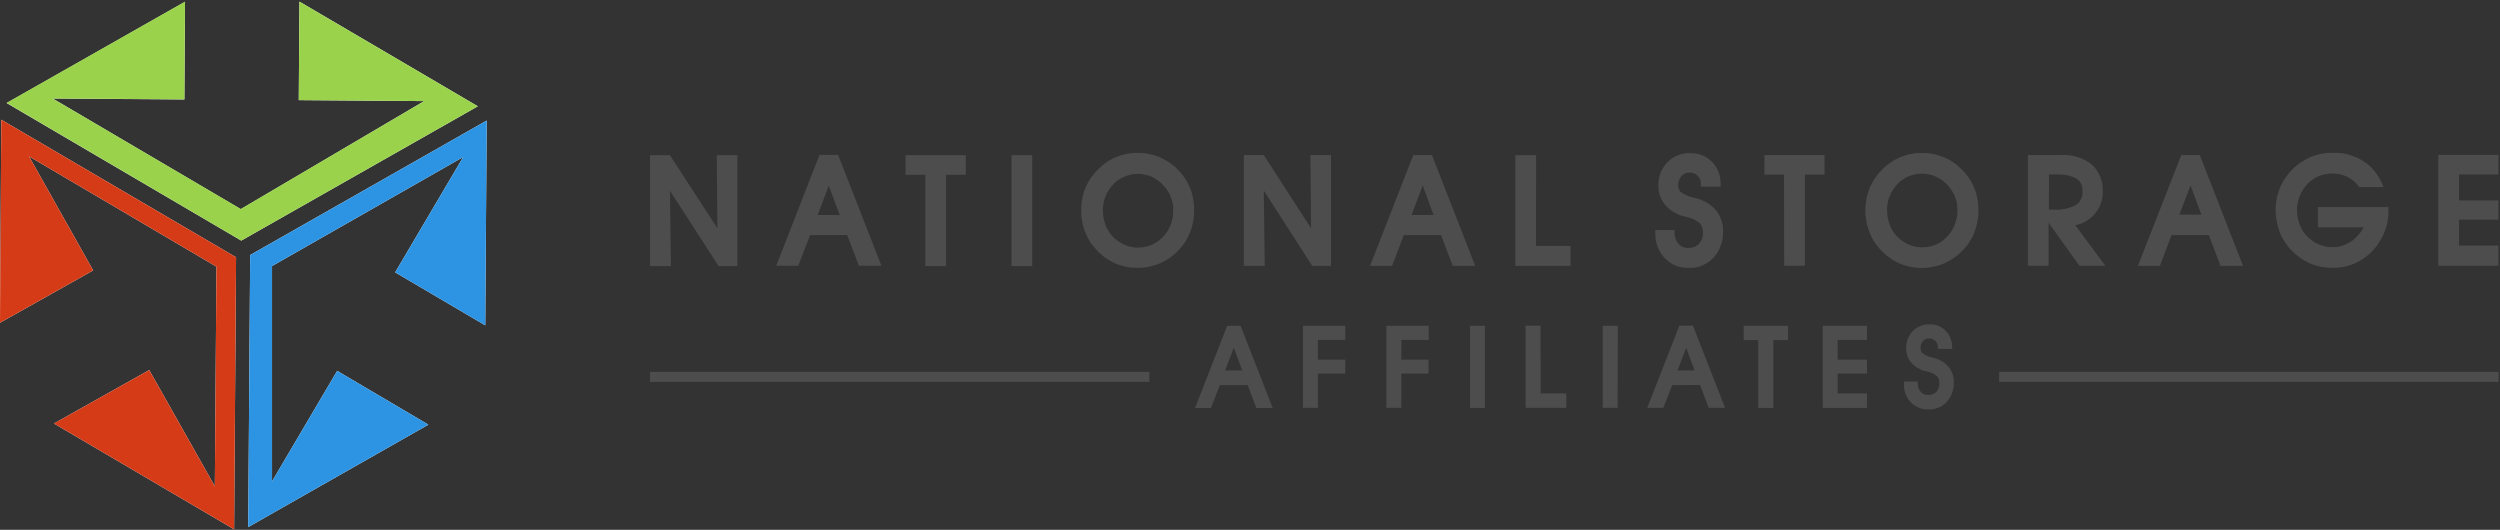
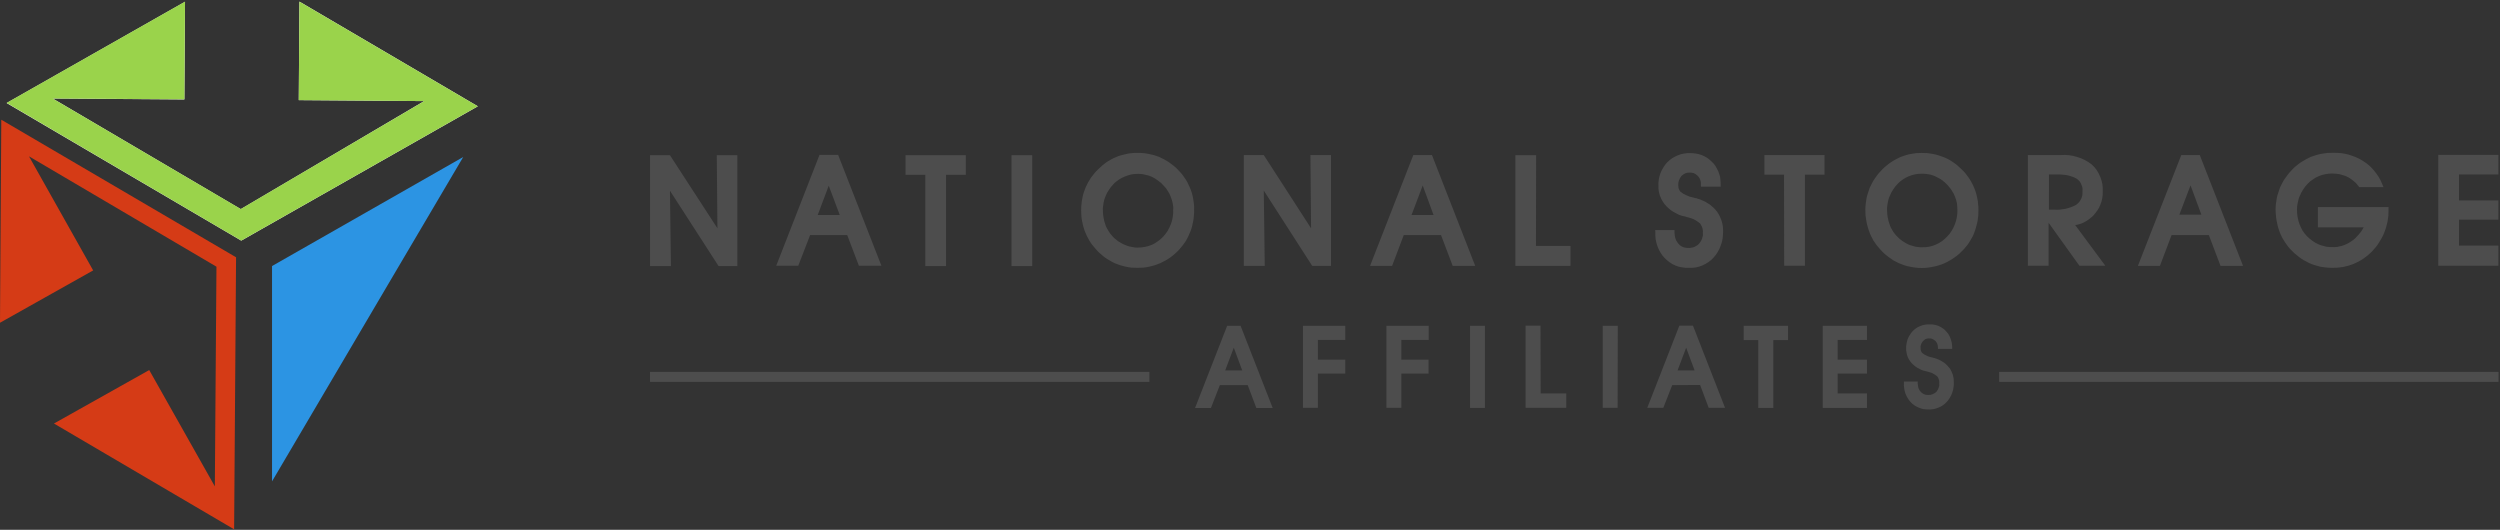
<svg xmlns="http://www.w3.org/2000/svg" version="1.2" viewBox="0 0 1543 327" width="1543" height="327">
  <rect x="0" y="0" width="1543" height="327" fill="#333333" stroke="none" />
  <title>logo-header-svg</title>
  <style>
		.s0 { fill: #ffffff } 
		.s1 { fill: #9ad34b } 
		.s2 { fill: #d53b16 } 
		.s3 { fill: #2c94e3 } 
		.s4 { fill: #4d4d4d } 
	</style>
  <g id="Group_4117">
    <path id="Path_725" class="s0" d="m184.8 1l-0.4 60.8 77.4 0.6-113.2 66.7-116.1-68.3 81.3 0.6 0.4-60.3-110.1 62.5 144.8 84.9 146-82.9z" />
-     <path id="Path_726" class="s0" d="m145.7 158.8l-1.2 167.9-111.2-65.3 58.8-33 40.5 71.8 1-135.6-115.7-68.1 39.6 70.4-57.5 32.3 0.8-125.3z" />
-     <path id="Path_727" class="s0" d="m243.9 168.1l42-71.2-118 67.3v132.9l40.2-68.2 56.3 33.2-111.2 63.2 1.2-167.9 146-83-0.9 126.4z" />
    <path id="Path_728" class="s1" d="m294.9 65.6l-146 82.9-144.8-85 110.1-62.5-0.4 60.3-81.3-0.5 116.1 68.2 113.2-66.6-77.4-0.6 0.4-60.8z" />
    <path id="Path_729" class="s2" d="m145.7 158.8l-1.2 167.9-111.2-65.3 58.8-33 40.5 71.8 1-135.6-115.7-68.1 39.6 70.4-57.5 32.3 0.8-125.3z" />
-     <path id="Path_730" class="s3" d="m243.9 168.1l42-71.2-118 67.3v132.9l40.2-68.2 56.3 33.2-111.2 63.2 1.2-167.9 146-83-0.9 126.4z" />
+     <path id="Path_730" class="s3" d="m243.9 168.1l42-71.2-118 67.3v132.9z" />
    <path id="Path_731" fill-rule="evenodd" class="s4" d="m401.2 229.5h308.2v6.2h-308.2zm832.7 0h308.2v6.2h-308.2zm106.4-84.4l-7.2 19h-13.6l26.8-68.4h11.4l26.7 68.4h-13.9l-7.2-19zm-59.5-6.2l18.6 25.1h-16l-19-26.5v26.5h-12.8v-68.3h20.5q2.5-0.2 5 0.1 2.5 0.3 5 1.1 2.4 0.7 4.7 1.9 2.2 1.1 4.2 2.7 1.8 1.6 3.1 3.5 1.3 2 2.2 4.2 0.9 2.2 1.3 4.5 0.3 2.3 0.2 4.7 0.1 2-0.3 4-0.3 1.9-1.1 3.8-0.7 1.9-1.8 3.5-1.1 1.7-2.5 3.2-0.6 0.7-1.4 1.3-0.8 0.7-1.6 1.3-0.8 0.6-1.7 1.1-0.8 0.5-1.7 0.9-0.6 0.2-1.2 0.5-0.6 0.2-1.2 0.4-0.6 0.1-1.2 0.3-0.6 0.1-1.3 0.2zm-129.5-9.4q0-1.8 0.2-3.5 0.2-1.7 0.5-3.5 0.3-1.7 0.9-3.3 0.5-1.7 1.1-3.3 0.7-1.6 1.6-3.2 0.8-1.6 1.9-3 1-1.5 2.1-2.8 1.2-1.4 2.4-2.6 1.2-1.2 2.5-2.2 1.3-1.1 2.7-2 1.3-0.9 2.8-1.7 1.5-0.8 3-1.5 1.6-0.6 3.2-1.1 1.6-0.5 3.3-0.8 1.6-0.3 3.3-0.5 1.7-0.1 3.4-0.1 1.7 0 3.3 0.1 1.7 0.2 3.4 0.5 1.7 0.3 3.3 0.8 1.6 0.5 3.2 1.1 1.6 0.6 3.1 1.4 1.5 0.8 2.9 1.8 1.4 0.9 2.7 2 1.3 1.1 2.5 2.3 1.3 1.2 2.4 2.5 1.1 1.4 2.1 2.8 1 1.4 1.8 3 0.9 1.5 1.5 3.1 0.7 1.6 1.2 3.3 0.5 1.7 0.8 3.4 0.4 1.7 0.5 3.5 0.2 1.7 0.2 3.5 0 1.7-0.1 3.4-0.2 1.6-0.4 3.3-0.3 1.7-0.8 3.3-0.4 1.7-1 3.3-0.5 1.5-1.2 3-0.7 1.4-1.6 2.8-0.8 1.4-1.8 2.7-1 1.3-2.1 2.5-1.3 1.4-2.6 2.6-1.4 1.3-2.9 2.3-1.5 1.1-3.1 2-1.6 1-3.2 1.7-1.7 0.8-3.5 1.3-1.7 0.6-3.5 0.9-1.8 0.4-3.6 0.6-1.8 0.2-3.6 0.2-1.9 0-3.7-0.2-1.8-0.2-3.6-0.6-1.8-0.3-3.5-0.9-1.7-0.6-3.4-1.3-1.7-0.8-3.3-1.7-1.5-1-3-2.1-1.5-1.1-2.8-2.3-1.4-1.3-2.6-2.7-1.1-1.2-2.1-2.5-0.9-1.3-1.8-2.6-0.8-1.4-1.5-2.9-0.7-1.4-1.2-3-0.6-1.5-1-3.2-0.5-1.6-0.7-3.2-0.3-1.7-0.5-3.4-0.1-1.6-0.1-3.3zm-284.9 15.6l-7.2 19h-13.6l26.7-68.4h11.5l26.7 68.4h-13.9l-7.2-19zm-199.1-15.6q0-1.8 0.2-3.5 0.1-1.8 0.5-3.5 0.3-1.7 0.8-3.4 0.5-1.6 1.2-3.3 0.7-1.6 1.5-3.1 0.9-1.6 1.9-3.1 1-1.4 2.2-2.8 1.1-1.3 2.4-2.5 1.2-1.2 2.5-2.3 1.2-1 2.6-2 1.4-0.9 2.9-1.7 1.4-0.8 3-1.4 1.5-0.7 3.1-1.1 1.7-0.5 3.3-0.8 1.7-0.4 3.3-0.5 1.7-0.2 3.4-0.1 1.7-0.1 3.4 0.1 1.7 0.1 3.4 0.5 1.6 0.3 3.2 0.7 1.7 0.5 3.2 1.1 1.6 0.7 3.1 1.5 1.5 0.8 2.9 1.7 1.4 1 2.8 2.1 1.3 1 2.5 2.2 1.2 1.3 2.4 2.6 1.1 1.3 2.1 2.8 1 1.4 1.8 2.9 0.8 1.6 1.5 3.2 0.7 1.6 1.2 3.3 0.5 1.7 0.8 3.4 0.3 1.7 0.5 3.4 0.2 1.8 0.1 3.5 0.1 1.7-0.1 3.4-0.1 1.7-0.4 3.4-0.3 1.7-0.7 3.3-0.4 1.6-1 3.2-0.6 1.6-1.3 3-0.7 1.5-1.5 2.9-0.9 1.4-1.9 2.7-1 1.3-2.1 2.5-1.2 1.4-2.6 2.6-1.3 1.2-2.8 2.3-1.5 1.1-3.1 2-1.6 0.9-3.3 1.7-1.7 0.7-3.4 1.3-1.7 0.5-3.5 0.9-1.8 0.4-3.6 0.6-1.9 0.1-3.7 0.1-1.8 0-3.6-0.1-1.8-0.2-3.6-0.6-1.8-0.4-3.5-0.9-1.8-0.6-3.4-1.3-1.7-0.8-3.3-1.8-1.6-0.9-3.1-2-1.4-1.1-2.8-2.4-1.3-1.2-2.5-2.6-1.1-1.2-2.1-2.5-1-1.3-1.8-2.7-0.8-1.4-1.5-2.8-0.7-1.5-1.3-3-0.5-1.6-1-3.2-0.4-1.6-0.7-3.3-0.3-1.6-0.4-3.3-0.1-1.7-0.1-3.3zm-167.3 15.6l-7.3 18.9h-13.6l26.7-68.4h11.5l26.7 68.4h-13.9l-7.2-18.9zm1017.7-37.4v16h24.3v11.9h-24.3v16h24.3v12.4h-37.1v-68.4h37.1v12.1zm-58.8 32.6h-28.3v-12.5h43.6v1.7q0 1.8-0.1 3.6-0.2 1.8-0.5 3.6-0.4 1.8-0.9 3.6-0.5 1.7-1.2 3.4-0.6 1.6-1.5 3.2-0.8 1.5-1.8 3-0.9 1.5-2 2.8-1.2 1.4-2.4 2.7-2.4 2.4-5.2 4.3-2.8 1.9-6 3.2-3.2 1.3-6.5 1.9-3.4 0.6-6.8 0.5-1.8 0-3.7-0.2-1.8-0.2-3.6-0.5-1.7-0.4-3.5-1-1.7-0.5-3.4-1.3-1.6-0.8-3.2-1.7-1.6-0.9-3.1-2.1-1.4-1.1-2.8-2.3-1.4-1.3-2.6-2.6-1.1-1.2-2-2.5-1-1.3-1.8-2.7-0.9-1.4-1.6-2.9-0.7-1.4-1.2-2.9-0.6-1.6-1-3.2-0.4-1.7-0.7-3.3-0.3-1.7-0.4-3.3-0.2-1.7-0.2-3.4 0-1.7 0.2-3.5 0.2-1.7 0.5-3.4 0.3-1.7 0.9-3.4 0.5-1.7 1.1-3.3 0.7-1.6 1.6-3.2 0.8-1.5 1.9-3 1-1.4 2.1-2.8 1.2-1.3 2.4-2.6 1.2-1.2 2.5-2.2 1.3-1.1 2.7-2 1.4-0.9 2.9-1.7 1.5-0.8 3-1.5 1.6-0.6 3.3-1.1 1.7-0.5 3.4-0.8 1.8-0.3 3.5-0.5 1.7-0.1 3.5-0.1 2.4 0 4.8 0.2 2.3 0.3 4.7 0.9 2.3 0.7 4.5 1.6 2.2 0.9 4.2 2.2 2 1.2 3.8 2.7 1.7 1.5 3.2 3.3 1.5 1.8 2.8 3.8 1.2 1.9 2.1 4.1l1 2.4h-15l-0.5-0.7q-0.7-0.9-1.5-1.8-0.8-0.8-1.7-1.5-0.9-0.7-1.9-1.4-0.9-0.6-2-1.1-1-0.5-2.2-0.8-1.1-0.4-2.3-0.7-1.1-0.2-2.3-0.3-1.2-0.1-2.4-0.1-1 0-2.1 0.1-1 0.1-2 0.3-1.1 0.2-2.1 0.5-1 0.3-1.9 0.7-1 0.4-1.9 0.9-0.9 0.5-1.7 1.1-0.9 0.6-1.7 1.2-0.8 0.7-1.5 1.4-0.8 0.8-1.5 1.7-0.7 0.9-1.3 1.8-0.7 1-1.2 2-0.5 1-0.9 2-0.5 1-0.8 2.1-0.3 1.1-0.5 2.1-0.2 1.1-0.4 2.2-0.1 1.1-0.1 2.3 0 1.1 0.1 2.3 0.1 1.1 0.3 2.3 0.2 1.1 0.5 2.2 0.3 1.1 0.7 2.2 0.4 1 0.9 2 0.4 0.9 1 1.9 0.6 0.9 1.2 1.7 0.7 0.9 1.4 1.6 0.8 0.8 1.6 1.5 0.9 0.8 1.8 1.4 0.9 0.6 1.8 1.2 1 0.5 2 1 0.5 0.2 1 0.4 0.5 0.2 1 0.3 0.5 0.2 1.1 0.3 0.5 0.2 1 0.3 0.5 0.1 1 0.2 0.5 0.1 1.1 0.1 0.5 0.1 1 0.1 0.5 0 1.1 0 1.6 0.1 3.2-0.1 1.5-0.3 3.1-0.7 1.5-0.5 3-1.2 1.4-0.7 2.7-1.6 1.2-0.8 2.3-1.8 1-1 2-2.1 0.9-1.1 1.8-2.2c0.5-0.8 1-1.7 1.5-2.5zm-100.2-7.8l-6.7-18.1-6.9 18.1zm-94.1-3.1h3.1q1.8 0.1 3.5 0 1.8-0.2 3.5-0.5 1.7-0.4 3.4-1 1.7-0.6 3.2-1.4 1-0.7 1.8-1.6 0.8-0.9 1.3-2 0.6-1.1 0.8-2.3 0.2-1.2 0.1-2.4 0.1-1.1 0-2.2-0.2-1.1-0.7-2.1-0.4-1.1-1.1-2-0.7-0.8-1.6-1.5-1.3-0.8-2.8-1.3-1.5-0.6-3-0.9-1.5-0.3-3.1-0.4-1.5-0.2-3.1-0.1h-5.3zm-99.9 0.2q0 1.1 0.1 2.3 0.1 1.1 0.3 2.3 0.2 1.1 0.5 2.2 0.3 1.1 0.7 2.2 0.3 1 0.8 2 0.5 1 1.1 1.9 0.5 0.9 1.2 1.7 0.6 0.9 1.4 1.6 0.7 0.8 1.6 1.6 0.8 0.7 1.7 1.3 0.9 0.6 1.9 1.2 0.9 0.5 1.9 1 0.5 0.2 1 0.4 0.5 0.2 1.1 0.3 0.5 0.2 1 0.3 0.5 0.2 1 0.3 0.6 0.1 1.1 0.2 0.5 0.1 1 0.1 0.5 0.1 1 0.1 0.6 0.1 1.1 0 2.2 0.1 4.3-0.3 2.2-0.4 4.2-1.3 2-0.8 3.8-2.1 1.8-1.3 3.3-2.9 1.6-1.6 2.8-3.6 1.2-1.9 2-4.1 0.8-2.1 1.2-4.4 0.4-2.2 0.3-4.5 0-1-0.1-2.1-0.1-1-0.2-2-0.2-1-0.5-2-0.3-1-0.7-1.9-0.4-1-0.8-1.9-0.5-0.9-1.1-1.8-0.5-0.9-1.2-1.7-0.6-0.8-1.3-1.6-0.8-0.8-1.6-1.6-0.9-0.8-1.8-1.5-0.9-0.7-1.9-1.2-1-0.6-2.1-1.1-1-0.5-2-0.8-1.1-0.4-2.2-0.6-1.1-0.2-2.2-0.3-1.1-0.1-2.2-0.1-1.1 0-2.1 0.1-1 0.1-2.1 0.3-1 0.2-2 0.5-1 0.3-1.9 0.7-1 0.4-1.9 0.9-0.9 0.5-1.8 1.1-0.8 0.6-1.6 1.2-0.8 0.7-1.5 1.4-0.8 0.9-1.5 1.7-0.7 0.9-1.3 1.8-0.7 1-1.2 2-0.5 1-0.9 2-0.5 1-0.8 2.1-0.3 1.1-0.5 2.2-0.2 1-0.3 2.1-0.2 1.2-0.1 2.3zm-63.6-21.8h-12.1v-12.1h37.1v12.1h-12.1v56.2h-12.8zm-79.5 34.2h11.9v1.6q0 0.5 0.1 1 0 0.5 0.1 1 0.1 0.5 0.2 1 0.1 0.4 0.3 0.9 0.1 0.4 0.3 0.8 0.2 0.5 0.5 0.8 0.2 0.4 0.5 0.8 0.3 0.4 0.6 0.7 0.5 0.6 1.2 1.1 0.7 0.5 1.5 0.8 0.8 0.3 1.6 0.4 0.8 0.2 1.6 0.1 0.9 0.1 1.8-0.1 0.9-0.1 1.8-0.4 0.8-0.4 1.6-0.9 0.7-0.4 1.4-1.1 0.6-0.7 1.1-1.5 0.5-0.8 0.8-1.7 0.3-0.9 0.5-1.8 0.1-0.9 0-1.9 0.1-0.7 0-1.5-0.1-0.7-0.3-1.4-0.2-0.8-0.6-1.4-0.3-0.7-0.7-1.3-0.9-0.8-1.9-1.4-0.9-0.7-2-1.2-1-0.5-2.1-0.8-1.1-0.4-2.2-0.6l-1.2-0.4q-1.9-0.3-3.7-1-1.7-0.8-3.4-1.8-1.6-0.9-3-2.2-1.5-1.3-2.7-2.8-0.4-0.5-0.8-1.2-0.4-0.6-0.7-1.2-0.4-0.6-0.6-1.3-0.3-0.7-0.6-1.3-0.2-0.7-0.4-1.5-0.2-0.7-0.3-1.4-0.1-0.8-0.2-1.5 0-0.8 0-1.5-0.1-2 0.2-4 0.3-2 1-3.9 0.7-1.9 1.8-3.6 1-1.7 2.4-3.2 1.4-1.4 3-2.5 1.7-1.1 3.5-1.8 1.8-0.8 3.8-1.1 1.9-0.4 3.9-0.3 1.8 0 3.6 0.3 1.8 0.3 3.5 0.9 1.7 0.7 3.3 1.7 1.5 1 2.8 2.3 0.7 0.6 1.3 1.3 0.5 0.7 1.1 1.5 0.5 0.8 0.9 1.6 0.5 0.8 0.8 1.6 0.4 1 0.7 1.9 0.3 1 0.5 1.9 0.1 1 0.2 2 0.1 1 0.1 2v1.7h-12.2v-1.7q0-0.4 0-0.7 0-0.4-0.1-0.7-0.1-0.4-0.2-0.7-0.1-0.4-0.2-0.7-0.1-0.3-0.3-0.6-0.2-0.3-0.4-0.6-0.2-0.3-0.4-0.6-0.3-0.3-0.5-0.5-0.5-0.5-1-0.8-0.6-0.4-1.2-0.7-0.6-0.2-1.3-0.3-0.6-0.1-1.3-0.1-0.7 0-1.4 0.1-0.7 0.1-1.4 0.4-0.6 0.3-1.2 0.7-0.6 0.4-1.1 0.9-0.5 0.6-0.9 1.3-0.3 0.6-0.6 1.4-0.3 0.7-0.4 1.5-0.1 0.7-0.1 1.5 0 0.3 0.1 0.6 0 0.3 0 0.5 0.1 0.3 0.1 0.6 0.1 0.3 0.2 0.6 0.1 0.2 0.2 0.4 0.1 0.3 0.2 0.5 0.2 0.3 0.3 0.5 0.2 0.2 0.4 0.4 0.8 0.6 1.7 1.2 0.8 0.5 1.8 0.9 0.9 0.4 1.9 0.8 0.9 0.3 1.9 0.5 1 0.2 2 0.5 0.3 0 0.7 0.1 0.3 0.1 0.6 0.3 0.4 0.1 0.7 0.2 0.3 0.1 0.7 0.2 1.5 0.6 3 1.3 1.4 0.8 2.8 1.7 1.3 1 2.5 2.1 1.2 1.2 2.2 2.5 0.9 1.3 1.6 2.7 0.7 1.5 1.2 3 0.5 1.6 0.7 3.1 0.2 1.6 0.2 3.2 0 2.3-0.3 4.5-0.3 2.2-1.1 4.2-0.7 2.1-1.9 4.1-1.1 1.9-2.6 3.5-1.4 1.6-3.2 2.8-1.8 1.2-3.8 2.1-2 0.8-4.1 1.2-2.2 0.3-4.3 0.2-2.1 0.1-4.1-0.3-2.1-0.3-4-1.1-1.9-0.8-3.6-2-1.7-1.2-3.1-2.7-1.5-1.5-2.6-3.4-1.1-1.8-1.8-3.8-0.7-2-1.1-4.1-0.3-2.2-0.2-4.3zm-73.6 9.8h21.3v12.3h-34v-68.3h12.8zm-63.2-19.1l-6.7-18.2-6.9 18.2zm-75.6 8.2l-0.4-45.2h12.7v68.4h-11.6l-29.9-46.5 0.6 46.5h-12.9v-68.4h12.3zm-128.5-11.2q0 1.2 0.1 2.3 0.1 1.2 0.3 2.3 0.2 1.2 0.5 2.3 0.3 1.1 0.7 2.2 0.3 1 0.8 1.9 0.5 1 1.1 1.9 0.5 0.9 1.2 1.8 0.6 0.8 1.4 1.6 0.7 0.8 1.6 1.5 0.8 0.7 1.7 1.4 0.9 0.6 1.9 1.1 0.9 0.6 2 1 0.5 0.2 1 0.4 0.5 0.2 1 0.4 0.5 0.1 1 0.3 0.5 0.1 1.1 0.2 0.5 0.2 1 0.2 0.5 0.1 1 0.2 0.5 0 1.1 0.1 0.5 0 1 0 2.2 0 4.4-0.4 2.1-0.4 4.1-1.2 2.1-0.9 3.8-2.2 1.8-1.2 3.3-2.8 1.6-1.7 2.8-3.6 1.2-2 2-4.1 0.9-2.2 1.2-4.4 0.4-2.3 0.3-4.6 0.1-1 0-2-0.1-1-0.3-2-0.2-1-0.5-2-0.3-1-0.7-2-0.3-0.9-0.8-1.9-0.5-0.9-1.1-1.8-0.5-0.8-1.1-1.7-0.7-0.8-1.4-1.5-0.8-0.9-1.6-1.7-0.9-0.7-1.8-1.4-0.9-0.7-1.9-1.3-1-0.6-2-1.1-1.1-0.4-2.1-0.8-1.1-0.3-2.2-0.5-1.1-0.3-2.2-0.4-1.1-0.1-2.2-0.1-1 0-2.1 0.1-1 0.1-2 0.3-1.1 0.3-2.1 0.6-0.9 0.3-1.9 0.7-1 0.4-1.9 0.9-0.9 0.5-1.7 1-0.9 0.6-1.7 1.3-0.8 0.6-1.5 1.4-0.8 0.8-1.5 1.7-0.7 0.8-1.3 1.8-0.6 0.9-1.2 1.9-0.5 1-0.9 2-0.4 1.1-0.8 2.1-0.3 1.1-0.5 2.2-0.2 1.1-0.3 2.2-0.2 1.1-0.1 2.2zm-56.4-33.9h12.8v68.4h-12.8zm-53.2 12.1h-12.2v-12.1h37.2v12.1h-12.2v56.3h-12.8zm-52.8 24.8l-6.8-18.1-6.8 18.1zm-75.5 8.2l-0.4-45.1h12.7v68.4h-11.6l-30-46.5 0.6 46.5h-12.9v-68.4h12.3zm589.3 96.8l-5.5 14h-9.9l19.8-50.7h8.4l19.8 50.7h-10.1l-5.3-14.1zm-279.2 0l-5.5 14.1h-9.8l19.8-50.7h8.3l19.8 50.7h-10.1l-5.3-14.1zm422.2-2.2h8.5v1.2q0 0.3 0.1 0.7 0 0.4 0.1 0.7 0 0.4 0.1 0.8 0.1 0.3 0.2 0.7 0.2 0.3 0.3 0.6 0.2 0.3 0.3 0.6 0.2 0.3 0.4 0.6 0.2 0.3 0.5 0.5 0.4 0.5 0.9 0.8 0.5 0.4 1.1 0.6 0.6 0.3 1.2 0.4 0.7 0.1 1.3 0.1 0.7 0 1.4-0.1 0.6-0.1 1.3-0.4 0.6-0.2 1.2-0.6 0.6-0.4 1.1-0.8 0.5-0.6 0.8-1.2 0.4-0.6 0.6-1.3 0.3-0.6 0.4-1.3 0.1-0.7 0-1.4 0.1-0.6 0-1.2 0-0.6-0.2-1.1-0.2-0.6-0.4-1.1-0.3-0.5-0.6-1-0.7-0.5-1.4-1-0.7-0.5-1.5-0.9-0.8-0.4-1.6-0.6-0.8-0.3-1.7-0.5l-0.9-0.2q-1.4-0.3-2.7-0.8-1.3-0.6-2.5-1.3-1.2-0.7-2.3-1.7-1-0.9-1.9-2-0.3-0.4-0.6-0.9-0.3-0.4-0.6-0.9-0.2-0.5-0.4-0.9-0.2-0.5-0.4-1-0.2-0.6-0.3-1.1-0.1-0.5-0.2-1.1-0.1-0.5-0.2-1.1 0-0.5 0-1.1-0.1-1.5 0.2-2.9 0.2-1.5 0.7-2.9 0.5-1.4 1.3-2.6 0.8-1.3 1.8-2.4 1-1 2.2-1.9 1.2-0.8 2.6-1.3 1.4-0.6 2.8-0.8 1.4-0.3 2.9-0.2 1.3-0.1 2.7 0.2 1.3 0.2 2.6 0.7 1.2 0.5 2.3 1.2 1.2 0.7 2.1 1.7 0.5 0.5 0.9 1 0.5 0.5 0.9 1.1 0.3 0.6 0.7 1.2 0.3 0.6 0.5 1.2 0.3 0.7 0.5 1.4 0.2 0.7 0.4 1.4 0.1 0.7 0.2 1.4 0.1 0.7 0.1 1.5v1.1h-8.8v-1.1q0-0.3-0.1-0.6 0-0.2 0-0.5-0.1-0.3-0.2-0.5 0-0.3-0.1-0.5-0.2-0.3-0.3-0.5-0.1-0.2-0.3-0.5-0.1-0.2-0.3-0.4-0.2-0.2-0.4-0.4-0.3-0.3-0.8-0.6-0.4-0.3-0.9-0.5-0.4-0.2-0.9-0.3-0.5-0.1-1 0-0.6-0.1-1.1 0-0.6 0.1-1.1 0.3-0.5 0.2-0.9 0.6-0.4 0.3-0.8 0.7-0.4 0.4-0.7 0.9-0.3 0.5-0.5 1.1-0.2 0.6-0.3 1.1-0.1 0.6 0 1.2 0 0.2 0 0.4 0 0.3 0 0.5 0.1 0.2 0.1 0.4 0.1 0.2 0.1 0.4 0.1 0.2 0.2 0.4 0.1 0.2 0.2 0.4 0.1 0.1 0.2 0.3 0.1 0.2 0.3 0.3 0.6 0.5 1.2 0.9 0.7 0.4 1.4 0.7 0.7 0.4 1.4 0.6 0.8 0.2 1.5 0.4c0.5 0.1 1 0.2 1.5 0.4q0.2 0 0.5 0.1 0.2 0.1 0.5 0.2 0.2 0 0.5 0.1 0.2 0.1 0.4 0.2 1.2 0.4 2.3 1 1 0.5 2 1.2 1 0.7 1.9 1.6 0.8 0.8 1.6 1.8 0.7 0.9 1.2 2 0.5 1.1 0.9 2.2 0.3 1.1 0.5 2.3 0.1 1.2 0.1 2.4 0.1 1.6-0.2 3.2-0.2 1.7-0.8 3.2-0.5 1.6-1.4 3-0.8 1.4-1.9 2.6-1.1 1.2-2.4 2.1-1.3 0.9-2.8 1.5-1.5 0.6-3 0.9-1.6 0.3-3.2 0.2-1.5 0-3-0.2-1.5-0.3-2.9-0.9-1.4-0.6-2.7-1.4-1.3-0.9-2.3-2-1.1-1.2-1.9-2.5-0.8-1.4-1.4-2.9-0.5-1.5-0.7-3-0.3-1.6-0.2-3.2zm-40.9-25.7v12.2h18.1v8.6h-18.1v12.2h18.1v9h-27.3v-50.7h27.3v8.7zm-49 0.1h-9v-8.8h27.4v8.8h-9.1v41.9h-9.3zm-39.3 18.7l-5.2-14-5.3 14zm-47.5 23.1h-9.2v-50.6h9.3zm-47.5-8.9h15.8v8.9h-25.1v-50.7h9.2zm-43.6-41.7h9.2v50.7h-9.2zm-42.4 8.7v12.2h16.8v8.6h-16.8v21.1h-9.2v-50.6h26.1v8.7zm-51.5 0v12.2h16.9v8.6h-16.9v21.1h-9.2v-50.6h26.1v8.7zm-46.7 18.8l-5.2-14-5.3 14z" />
  </g>
</svg>